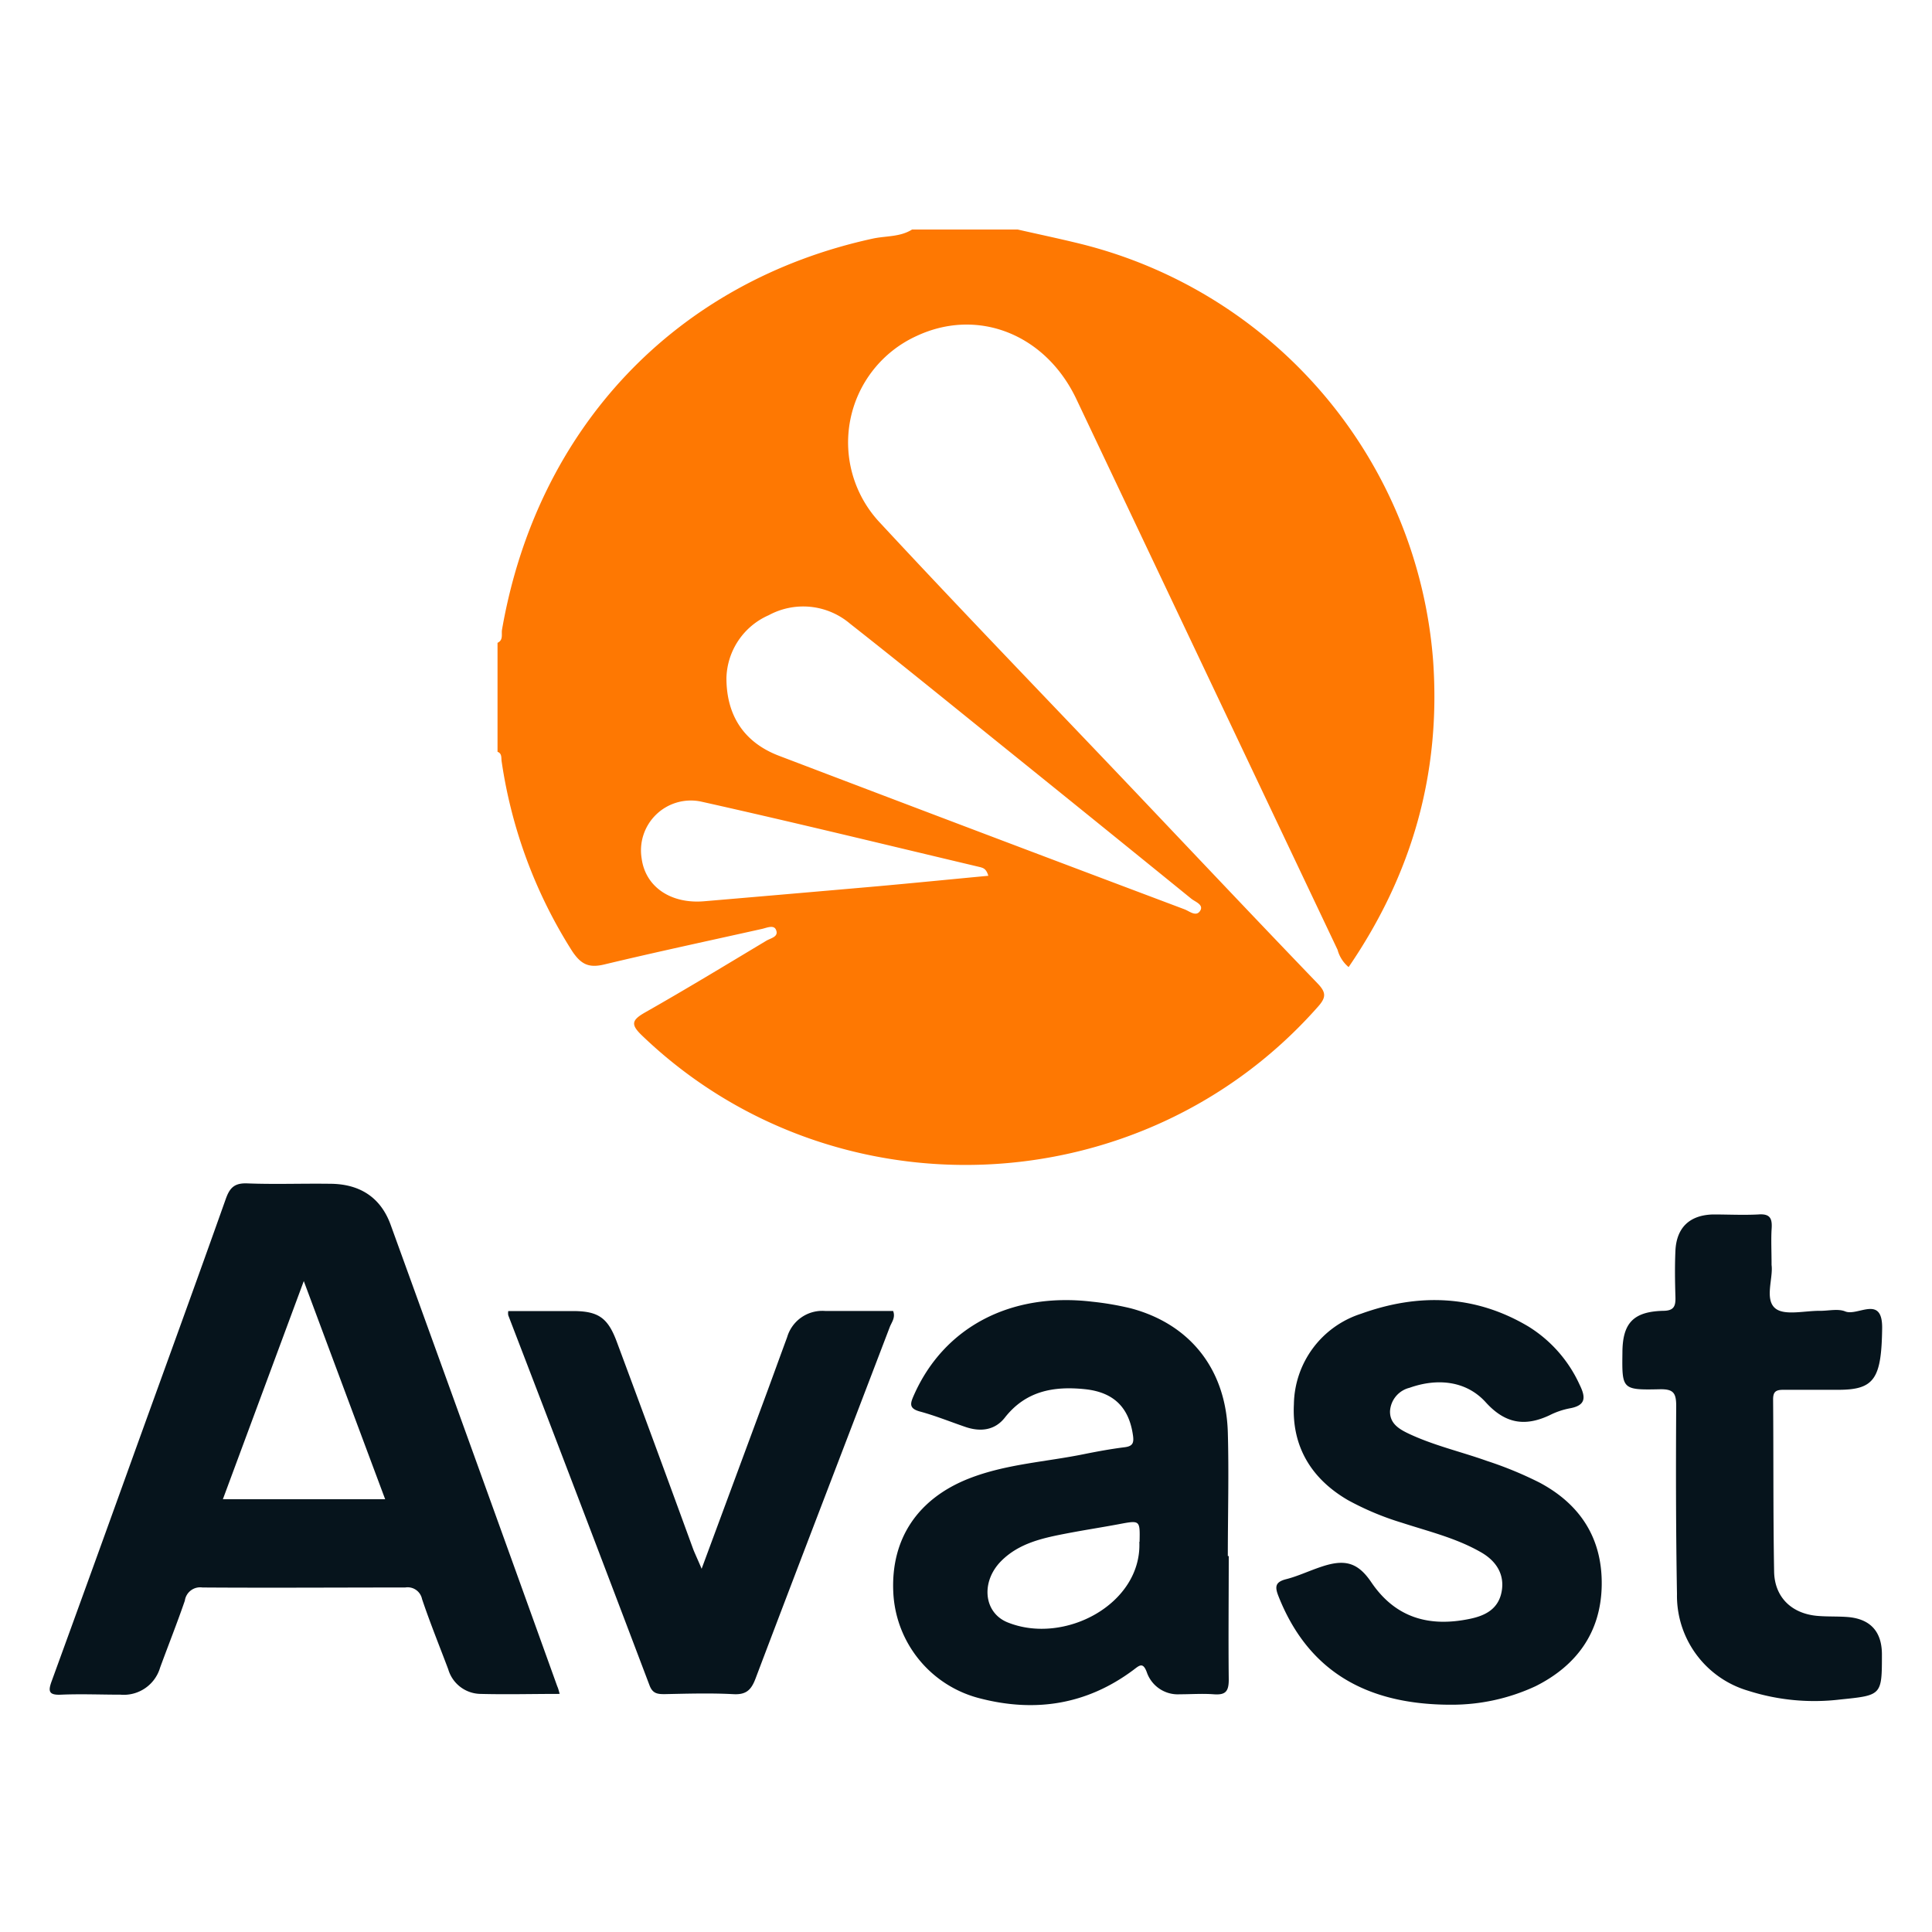
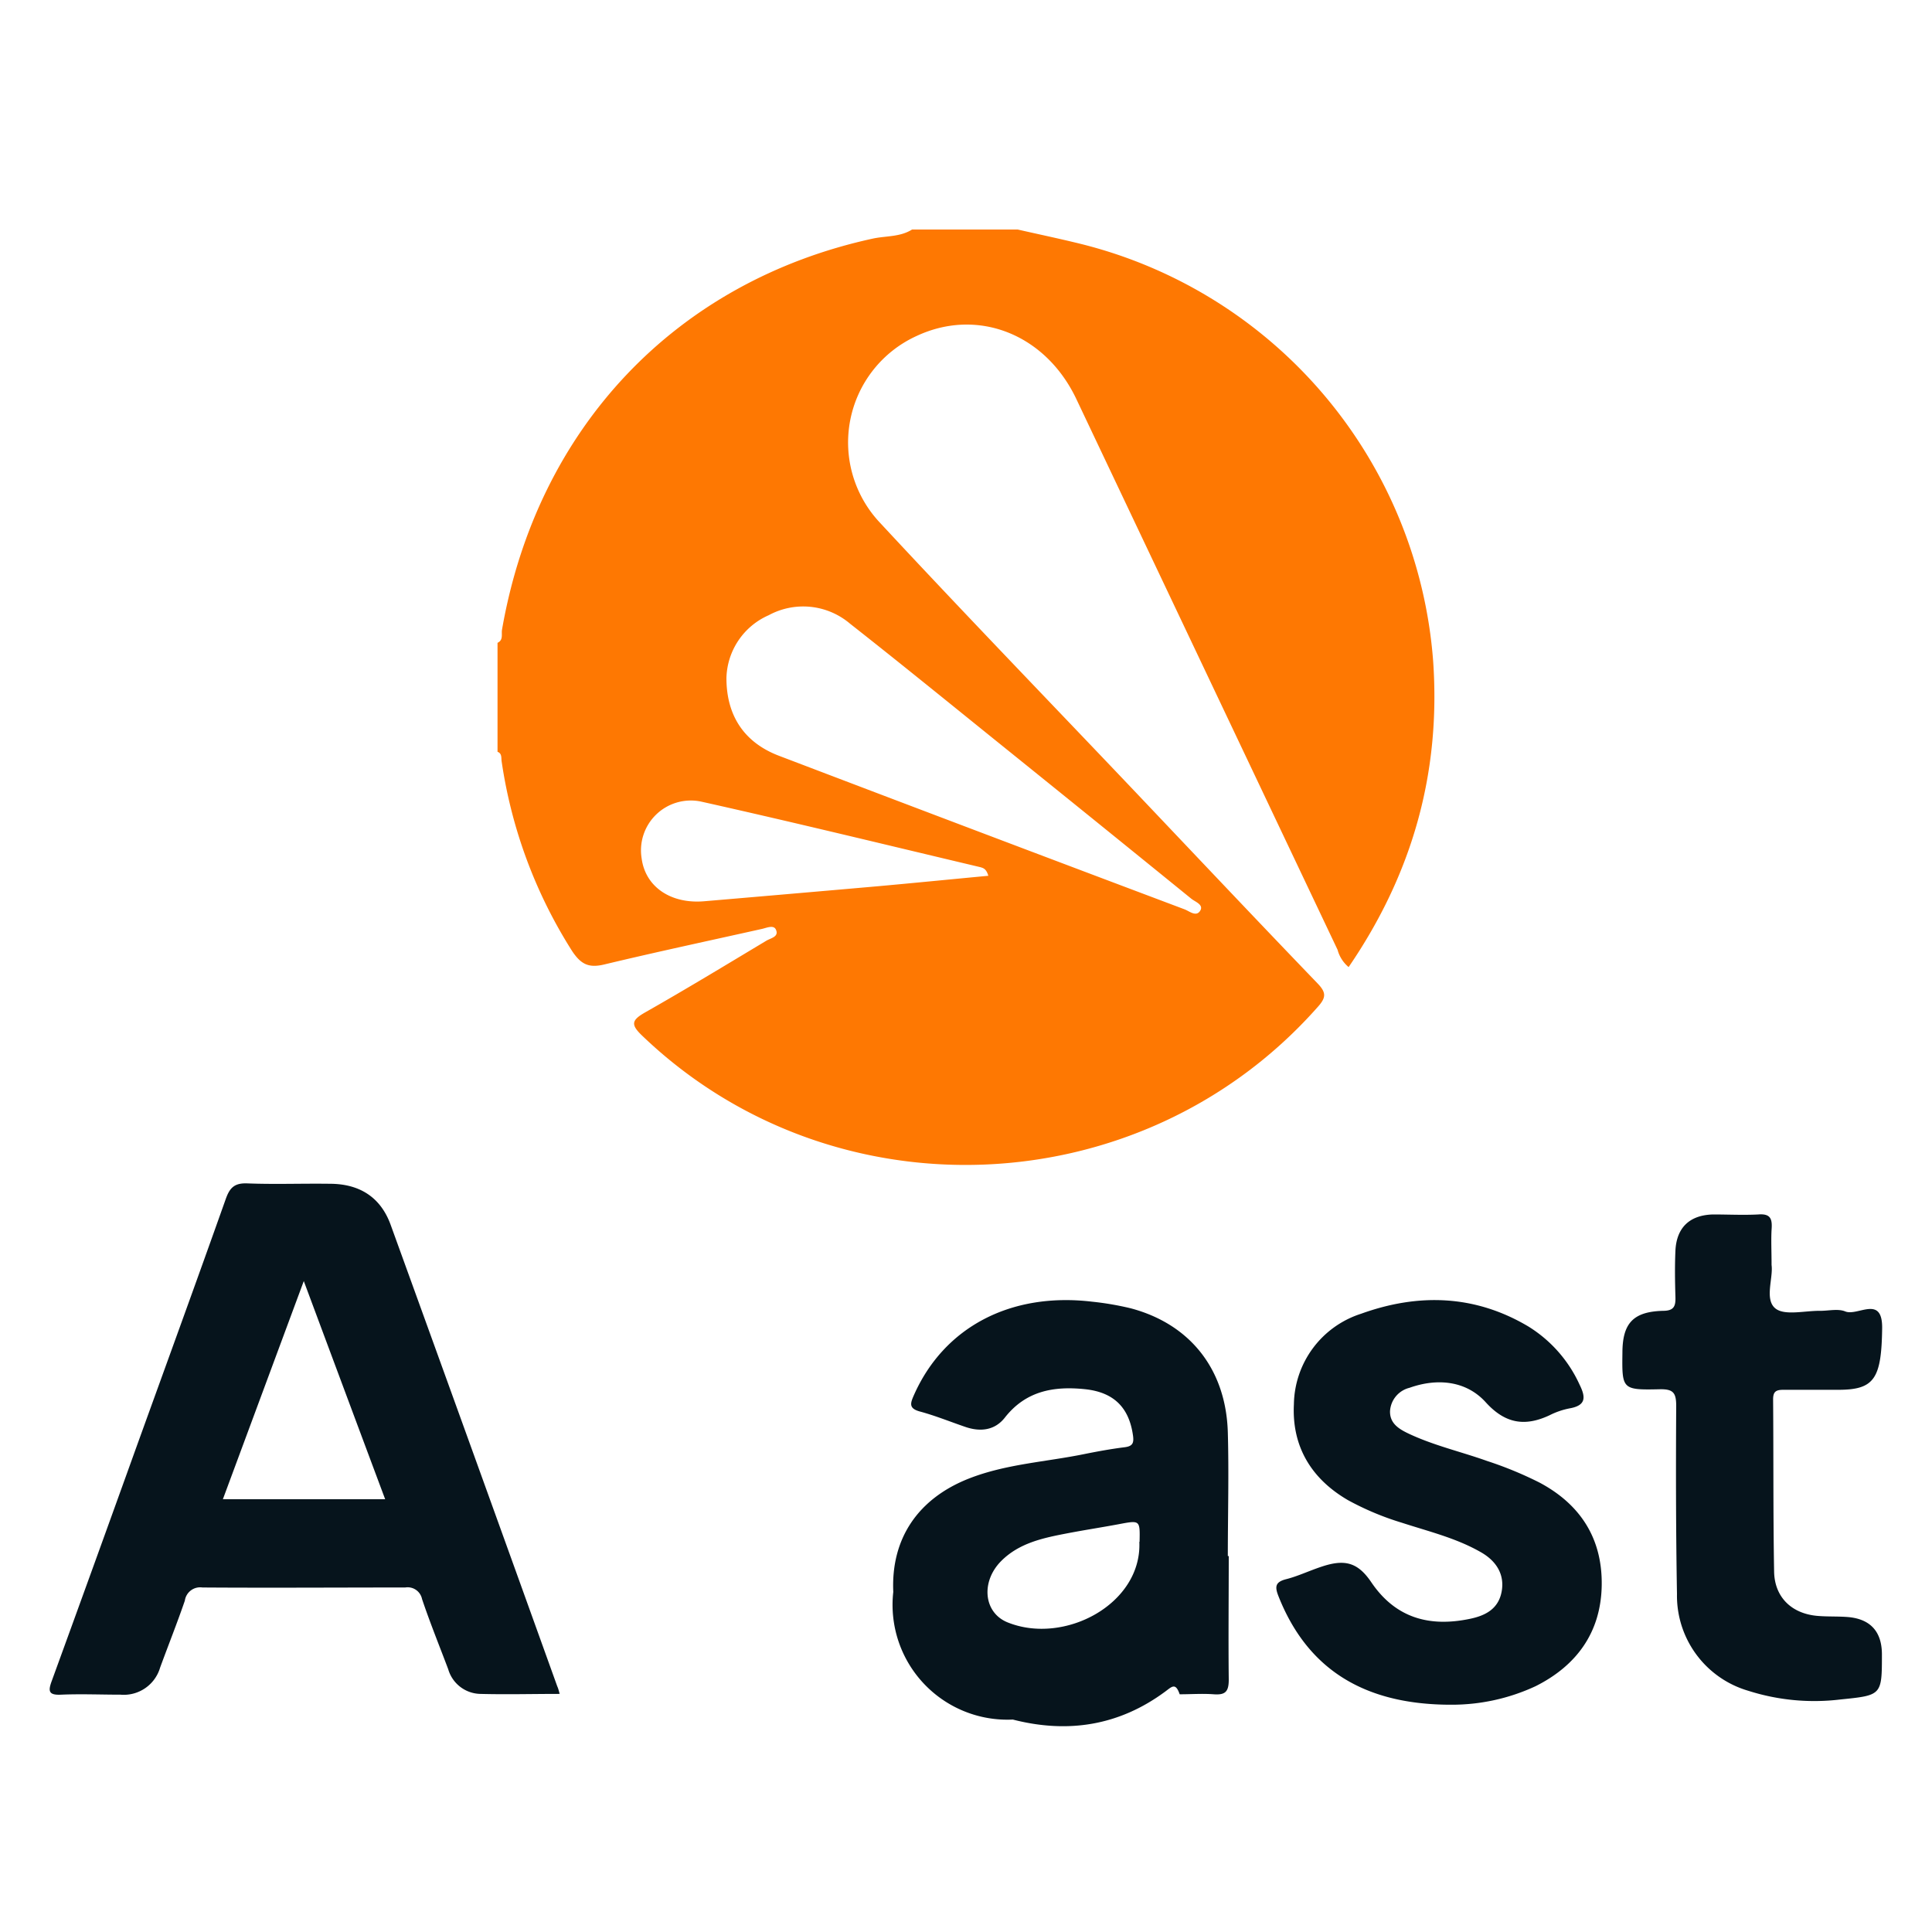
<svg xmlns="http://www.w3.org/2000/svg" id="Capa_1" data-name="Capa 1" viewBox="0 0 250 250">
  <path d="M131.69,29.7c2.72.62,5.45,1.19,8.16,1.86a60.33,60.33,0,0,1,45.6,54c1,14.45-2.69,27.52-10.94,39.58a4.39,4.39,0,0,1-1.43-2.24q-16.9-35.62-33.8-71.26c-4-8.43-12.78-11.85-20.66-8.17a15.14,15.14,0,0,0-4.8,24.12c10.87,11.71,22,23.21,33,34.79,7.88,8.3,15.73,16.62,23.66,24.86,1.16,1.2,1.14,1.85,0,3.1-22.73,25.68-62.7,27.36-87.39,3.67-1.5-1.43-1.37-2,.38-3,5.29-3,10.49-6.16,15.71-9.29.55-.33,1.67-.5,1.21-1.45-.3-.62-1.2-.2-1.79-.07C91.8,121.72,85,123.17,78.2,124.8c-2,.48-3,0-4.14-1.69a62.62,62.62,0,0,1-9.15-24.6c-.07-.45.07-1-.53-1.23V83.18c.78-.36.48-1.12.58-1.7,4.55-26.14,22.52-45.07,48-50.61,1.69-.36,3.51-.19,5.06-1.17ZM94,87.73c0,5,2.41,8.39,6.78,10.06q26.25,10,52.51,19.88c.62.24,1.48,1,2,.2s-.62-1.16-1.14-1.58q-12.56-10.2-25.16-20.35c-6.31-5.09-12.6-10.21-19-15.24a9.36,9.36,0,0,0-10.52-1.09A9.12,9.12,0,0,0,94,87.73Zm33.89,25.6c-.27-.93-.67-1-1-1.11-12.07-2.86-24.13-5.81-36.24-8.51a6.45,6.45,0,0,0-7.62,7.38c.49,3.67,3.77,5.91,8.12,5.53q11.16-.95,22.33-1.93C118.14,114.27,122.89,113.8,127.84,113.33Z" style="fill:#fe7802" />
  <path d="M72.42,219.19c-3.51,0-6.9.09-10.28,0A4.42,4.42,0,0,1,58,216c-1.13-3-2.35-6-3.39-9.09a1.9,1.9,0,0,0-2.17-1.49c-8.75,0-17.5.06-26.25,0a2,2,0,0,0-2.27,1.7c-1,2.91-2.14,5.77-3.2,8.66a4.9,4.9,0,0,1-5.13,3.51c-2.56,0-5.12-.11-7.67,0-1.73.09-1.68-.54-1.2-1.84q5.49-15.07,10.92-30.17c3.87-10.71,7.77-21.41,11.58-32.15.52-1.46,1.14-2.06,2.77-2,3.55.14,7.12,0,10.68.05,3.81,0,6.57,1.7,7.88,5.31q10.82,29.85,21.56,59.72C72.23,218.46,72.3,218.75,72.42,219.19ZM39.31,165.77,28.84,194h21C46.32,184.58,42.89,175.38,39.31,165.77Z" style="fill:#06141c" />
-   <path d="M159,201.35c0,5.32-.06,10.64,0,16,0,1.55-.44,2-1.94,1.89s-2.94,0-4.41,0a4.24,4.24,0,0,1-4.21-2.73c-.53-1.54-1-1-1.82-.39-6,4.46-12.65,5.49-19.77,3.66A14.86,14.86,0,0,1,115.59,206c-.31-6.87,3.16-12.06,9.77-14.67,4.8-1.89,9.94-2.15,14.93-3.17,1.74-.35,3.49-.67,5.25-.89,1-.13,1.21-.52,1.07-1.51-.51-3.66-2.51-5.61-6.22-6-4.07-.42-7.67.23-10.38,3.7-1.28,1.62-3.13,1.85-5.07,1.19s-3.9-1.46-5.9-2c-1.47-.4-1.25-1.06-.78-2.12,3.89-8.8,12.52-13.35,23.08-12.09a38.14,38.14,0,0,1,5,.86c7.68,2.05,12.31,7.91,12.54,16.06.15,5.32,0,10.64,0,16Zm-11.54-1.84c.06-2.82.07-2.8-2.69-2.28-2.2.41-4.41.75-6.61,1.17-3.12.6-6.25,1.23-8.61,3.6-2.65,2.67-2.28,6.67.82,7.93C137.72,212.91,147.78,207.56,147.43,199.51Z" style="fill:#06141c" />
+   <path d="M159,201.35c0,5.32-.06,10.64,0,16,0,1.55-.44,2-1.94,1.89s-2.94,0-4.41,0c-.53-1.54-1-1-1.82-.39-6,4.46-12.65,5.49-19.77,3.66A14.86,14.86,0,0,1,115.59,206c-.31-6.87,3.16-12.06,9.77-14.67,4.8-1.89,9.94-2.15,14.93-3.17,1.74-.35,3.49-.67,5.25-.89,1-.13,1.21-.52,1.07-1.51-.51-3.66-2.51-5.61-6.22-6-4.07-.42-7.67.23-10.38,3.7-1.28,1.62-3.13,1.85-5.07,1.19s-3.9-1.46-5.9-2c-1.47-.4-1.25-1.06-.78-2.12,3.89-8.8,12.52-13.35,23.08-12.09a38.14,38.14,0,0,1,5,.86c7.68,2.05,12.31,7.91,12.54,16.06.15,5.32,0,10.64,0,16Zm-11.54-1.84c.06-2.82.07-2.8-2.69-2.28-2.2.41-4.41.75-6.61,1.17-3.12.6-6.25,1.23-8.61,3.6-2.65,2.67-2.28,6.67.82,7.93C137.72,212.91,147.78,207.56,147.43,199.51Z" style="fill:#06141c" />
  <path d="M187.75,220.59c-11.46,0-18.64-4.78-22.3-14-.5-1.25-.47-1.88,1-2.25s3-1.1,4.58-1.62c3-1,4.67-.54,6.4,2,3.14,4.65,7.52,5.85,12.76,4.76,2-.41,3.7-1.27,4.12-3.52s-.72-4-2.71-5.12c-3.18-1.82-6.73-2.67-10.17-3.79a36.74,36.74,0,0,1-7-2.93c-4.75-2.76-7.28-6.95-7-12.42A12.5,12.5,0,0,1,176.12,170c7.4-2.67,14.72-2.47,21.64,1.64a17.24,17.24,0,0,1,6.64,7.54c.8,1.62.85,2.68-1.28,3.06a9.92,9.92,0,0,0-2.62.9c-3.19,1.49-5.74,1.08-8.25-1.69s-6.23-3.16-9.86-1.87a3.32,3.32,0,0,0-2.52,3c-.05,1.56,1.08,2.29,2.3,2.88,3.28,1.57,6.84,2.37,10.26,3.59a48.36,48.36,0,0,1,6.83,2.82c5.32,2.85,8.11,7.31,8,13.32s-3.22,10.33-8.55,13A25.7,25.7,0,0,1,187.75,220.59Z" style="fill:#06141c" />
-   <path d="M90.79,203l7.72-20.85c1.12-3,2.22-6.07,3.34-9.1a4.74,4.74,0,0,1,4.94-3.41c2.94,0,5.88,0,8.78,0,.33.86-.19,1.45-.43,2.07-5.79,15.17-11.63,30.32-17.38,45.51-.58,1.54-1.28,2.11-2.94,2-2.94-.15-5.89-.06-8.83,0-.91,0-1.54-.07-1.94-1.13q-9.09-24-18.28-47.89a1.56,1.56,0,0,1,0-.55c2.78,0,5.57,0,8.35,0,3.3,0,4.54.86,5.7,4q5,13.43,9.9,26.87C90,201.21,90.33,201.9,90.79,203Z" style="fill:#06141c" />
  <path d="M229.24,163.69c.23,1.69-.93,4.42.47,5.6,1.2,1,3.84.3,5.85.33,1.08,0,2.29-.3,3.22.08,1.61.65,4.83-2.21,4.77,2.2-.09,6.48-1,7.92-5.59,7.94-2.4,0-4.8,0-7.2,0-1,0-1.33.27-1.32,1.3.06,7.41,0,14.82.13,22.23.06,3.29,2.24,5.41,5.54,5.72,1.31.12,2.63.05,3.95.15,2.94.23,4.44,1.86,4.46,4.79,0,5.34,0,5.34-5.36,5.88a28.11,28.11,0,0,1-11.92-1.12A12.82,12.82,0,0,1,217,206.26c-.14-8.1-.15-16.21-.1-24.31,0-1.7-.35-2.22-2.14-2.18-4.87.11-4.88,0-4.82-4.69,0-3.85,1.39-5.35,5.24-5.46,1.43,0,1.66-.6,1.62-1.8-.06-2-.09-4,0-6,.15-3,1.87-4.61,4.91-4.67,1.93,0,3.88.1,5.8,0,1.53-.12,1.83.5,1.74,1.84S229.24,161.86,229.24,163.69Z" style="fill:#06141c" />
</svg>